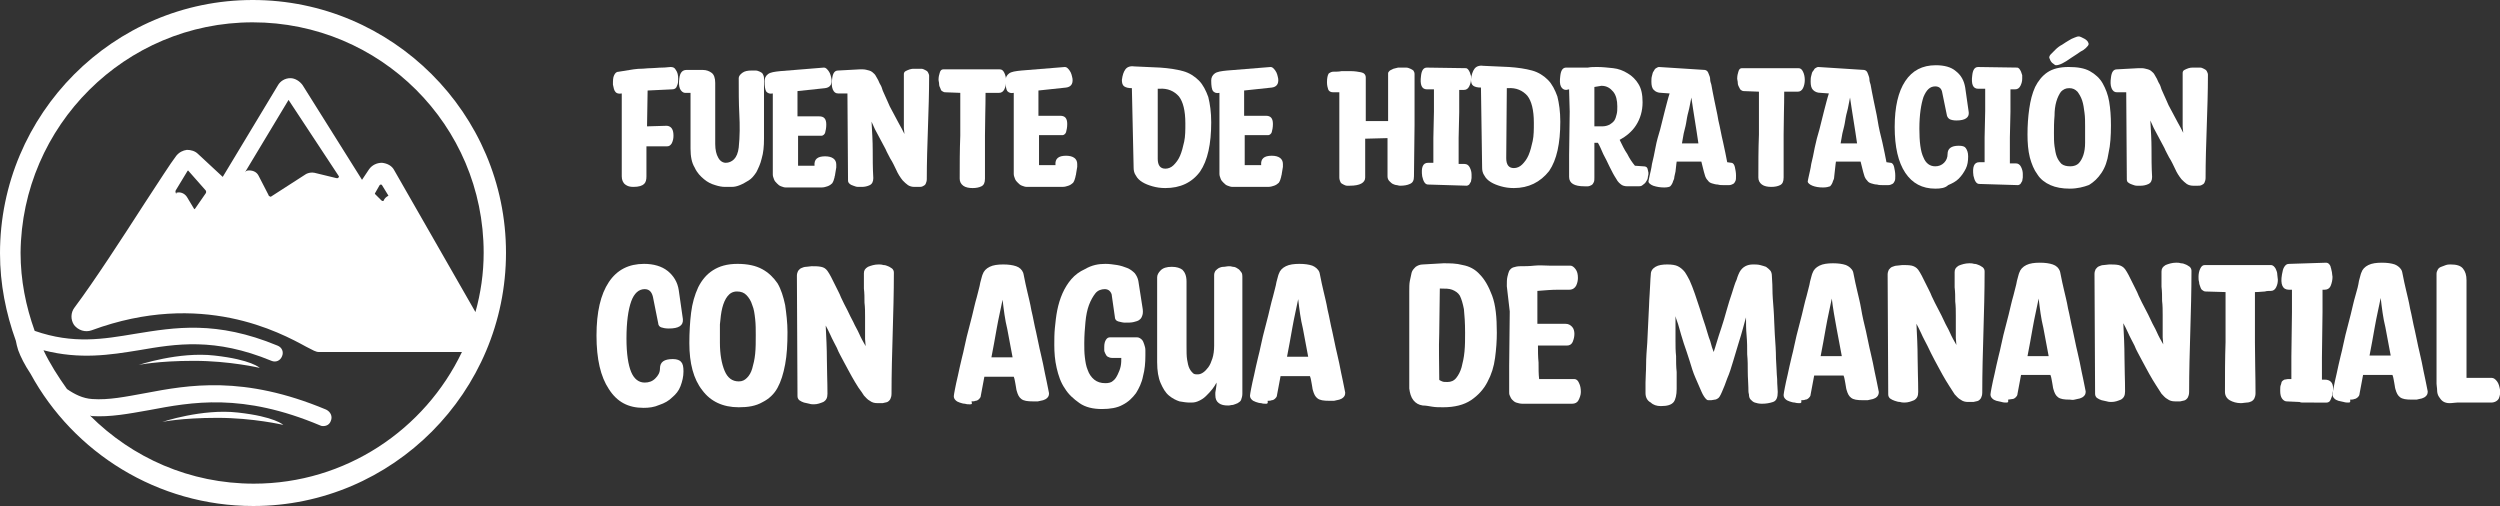
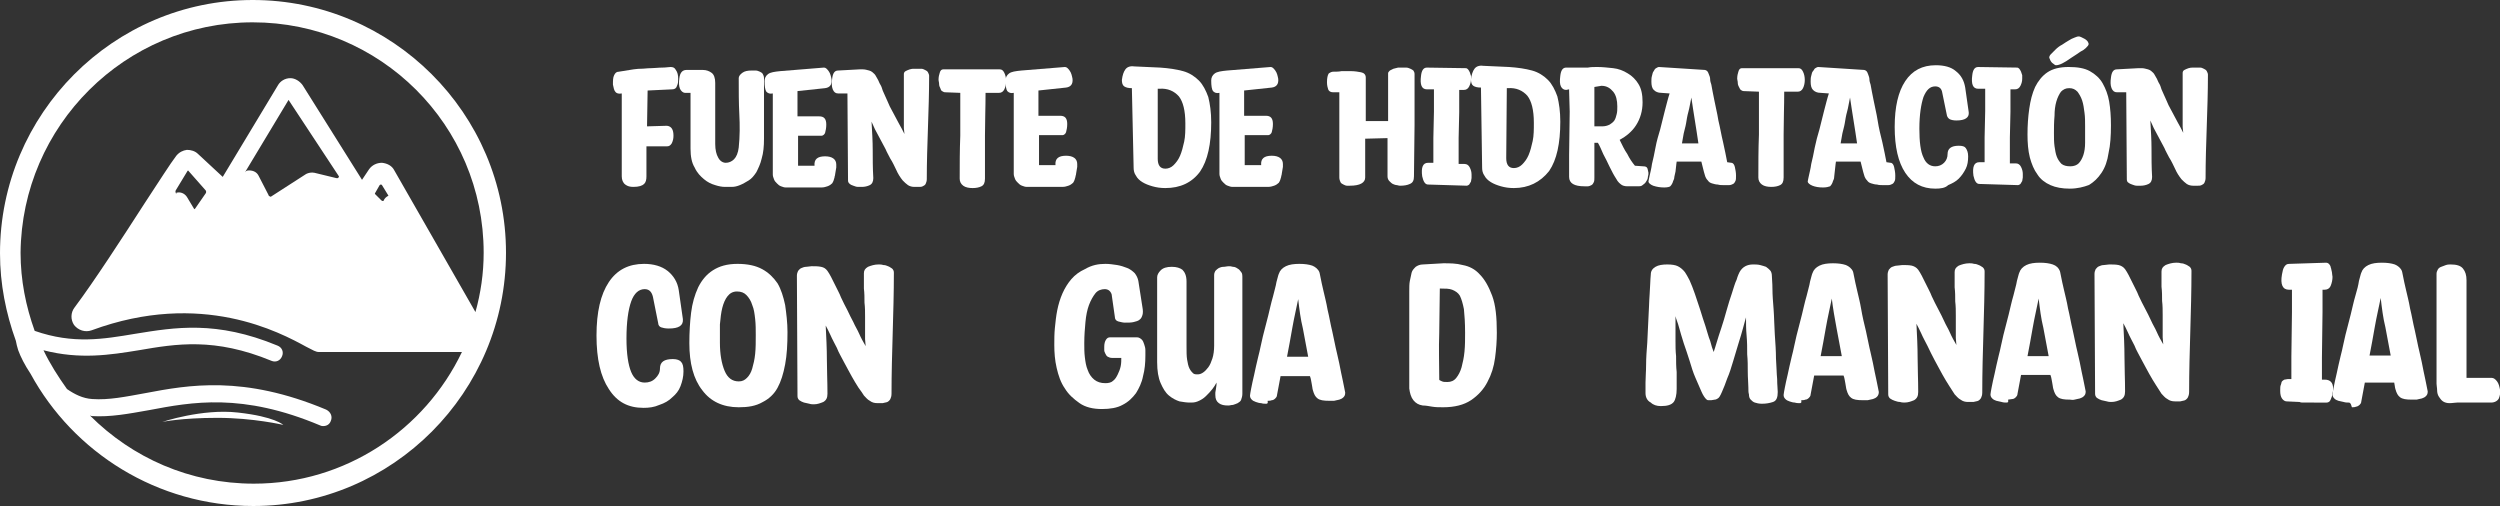
<svg xmlns="http://www.w3.org/2000/svg" version="1.1" id="Capa_1" x="0px" y="0px" viewBox="0 0 425.4 86.1" style="enable-background:new 0 0 425.4 86.1;" xml:space="preserve">
  <rect x="0" y="0" width="425.4" height="86.1" fill="#333333" stroke="none" />
  <style type="text/css">
	.st0{fill:#FFFFFF;}
</style>
  <g>
    <g>
      <g>
        <path class="st0" d="M43,0C19.3,0,0,19.4,0,43.1C0,48.3,1,53.3,2.7,58c0.1,0.5,0.2,1,0.4,1.6c0.4,1.1,1.1,2.5,2.1,4     C12.5,77,26.8,86.1,43.1,86.1c23.7,0,43-19.4,43-43.1C86.1,19.3,66.7,0,43,0z M29.9,32.8c0-0.1-0.1-0.2,0-0.4l2-3.3     C32,29,32,29,32,29c0,0,0,0,0,0l3,3.4c0.1,0.1,0.1,0.4,0,0.5l-1.8,2.6c0,0-0.1,0.1-0.1,0.1c0,0,0,0-0.1-0.1l-1.2-2     c-0.4-0.6-1.1-0.9-1.8-0.7L30,33C30,33,29.9,32.9,29.9,32.8z M41.7,29.3L49.1,17c0,0,0,0,0,0l8.5,12.9c0.1,0.1,0.1,0.2,0,0.3     c0,0-0.1,0.2-0.4,0.1l-3.7-0.9c-0.5-0.1-1,0-1.4,0.2l-5.9,3.8c-0.1,0.1-0.2,0.1-0.3,0c-0.1,0-0.2-0.1-0.2-0.2l-1.7-3.3     c-0.3-0.6-0.9-0.9-1.6-0.9c-0.2,0-0.3,0-0.5,0.1L41.7,29.3C41.7,29.3,41.7,29.3,41.7,29.3z M63.8,32.9l0.8-1.4     c0.1-0.1,0.2-0.1,0.2-0.1c0.1,0,0.1,0,0.2,0.1l1.1,1.8c-0.4,0.2-0.7,0.5-0.8,0.8c0,0.1-0.1,0.1-0.2,0.1c0,0-0.1,0-0.2-0.1     c0,0,0,0,0,0l-1.1-1.1C63.8,33.1,63.8,33,63.8,32.9z M67.1,29c-0.4-0.8-1.2-1.2-2.1-1.3c-0.9,0-1.7,0.4-2.2,1.1l-1.2,1.8     L51.5,14.5c-0.5-0.7-1.3-1.2-2.1-1.2c-0.9,0-1.7,0.5-2.1,1.2l-9.4,15.6l-4.2-3.9c-0.5-0.5-1.2-0.7-1.9-0.7     c-0.7,0.1-1.3,0.4-1.8,1c-1,1.3-2.9,4.3-5.4,8.1c-3.8,5.9-8.6,13.3-11.9,17.7c-0.7,0.9-0.7,2.1-0.1,3c0.7,0.9,1.9,1.3,3,0.9     c18.7-6.9,32.1,0.4,36.5,2.8c1.2,0.6,1.6,0.9,2.2,0.9l24.3,0c-6.3,13.2-19.8,22.4-35.4,22.4c-10.9,0-20.7-4.4-27.9-11.6     c0.1,0,0.2,0.1,0.3,0.1c3.2,0.2,6.3-0.4,9.7-1c7.4-1.4,15.9-3,29.2,2.6c0.2,0.1,0.4,0.1,0.5,0.1c0.6,0,1.1-0.3,1.3-0.9     c0.3-0.7,0-1.5-0.8-1.9c-14.1-5.9-23.4-4.2-30.8-2.8c-3.3,0.6-6.2,1.2-9,1c-1.6-0.1-3-0.8-4.3-1.7c-1.5-2.1-2.9-4.3-4-6.6     c6.2,1.6,11.3,0.8,16.2,0c6.4-1.1,12.9-2.2,22.6,1.8c0.7,0.3,1.5,0,1.8-0.8c0.3-0.7,0-1.5-0.8-1.8c-10.4-4.3-17.4-3.1-24.2-2     c-5.4,0.9-10.5,1.8-17.1-0.5c-1.5-4.2-2.4-8.6-2.4-13.3C3.7,21.4,21.3,3.8,43,3.8S82.3,21.3,82.3,43c0,3.5-0.5,6.9-1.4,10.1     L67.1,29z" />
-         <path class="st0" d="M23.6,62.1c0,0,3.2-0.7,9.4-0.7c6.1,0,11.2,1.2,11.2,1.2s-1.4-1.4-7.7-2.1C30.4,59.8,23.6,62.1,23.6,62.1z" />
        <path class="st0" d="M27.6,71.8c0,0,3.2-0.7,9.4-0.7c6.1,0,11.2,1.2,11.2,1.2s-1.4-1.4-7.7-2.1C34.4,69.5,27.6,71.8,27.6,71.8z" />
      </g>
    </g>
    <g>
      <g>
        <path class="st0" d="M109.5,69.4c-2.6,0-4.5-1-5.9-3.2c-1.4-2.1-2.1-5.1-2.1-9.1c0-4,0.7-7,2.1-9.1c1.4-2.1,3.4-3.1,6-3.1     c1.6,0,3,0.4,4,1.2c1,0.8,1.7,1.9,1.9,3.3l0.7,4.9c0.1,1.1-0.7,1.6-2.4,1.6c-0.6,0-1-0.1-1.3-0.2c-0.3-0.1-0.5-0.4-0.5-0.7     l-0.9-4.5c-0.2-0.8-0.6-1.3-1.4-1.3c-1,0-1.8,0.7-2.3,2.1c-0.5,1.4-0.8,3.5-0.8,6.3c0,2.6,0.3,4.5,0.8,5.7     c0.5,1.2,1.3,1.8,2.3,1.8c0.7,0,1.3-0.2,1.8-0.7c0.5-0.5,0.8-1,0.8-1.7c0-1.1,0.7-1.6,2.2-1.6c0.7,0,1.2,0.2,1.4,0.5     c0.3,0.3,0.4,0.8,0.4,1.6c0,0.9-0.2,1.7-0.5,2.5s-0.8,1.4-1.4,1.9c-0.6,0.6-1.3,1-2.2,1.3C111.3,69.3,110.4,69.4,109.5,69.4z" />
        <path class="st0" d="M125.7,69.3c-2.7,0-4.8-1-6.2-2.9c-1.5-1.9-2.2-4.6-2.2-8c0-1.8,0.1-3.6,0.3-5.2c0.2-1.6,0.6-3,1.2-4.3     c0.6-1.2,1.4-2.2,2.5-2.9c1.1-0.7,2.4-1.1,4.2-1.1c1.7,0,3.1,0.3,4.2,0.9c1.1,0.6,1.9,1.4,2.6,2.4c0.6,1,1,2.3,1.3,3.7     c0.2,1.4,0.4,3,0.4,4.6c0,2.1-0.1,3.9-0.4,5.5c-0.3,1.6-0.7,2.9-1.3,4s-1.5,1.9-2.5,2.4C128.6,69.1,127.3,69.3,125.7,69.3z      M122.5,58.3c0,2,0.3,3.6,0.8,4.8c0.5,1.2,1.3,1.8,2.4,1.8c0.6,0,1-0.2,1.4-0.6c0.4-0.4,0.7-0.9,0.9-1.6c0.2-0.7,0.4-1.5,0.5-2.5     c0.1-1,0.1-2,0.1-3.2c0-0.9,0-1.8-0.1-2.7c-0.1-0.9-0.2-1.7-0.5-2.4c-0.2-0.7-0.6-1.3-1-1.7c-0.4-0.4-0.9-0.6-1.6-0.6     c-0.7,0-1.2,0.3-1.6,0.8s-0.7,1.2-0.9,2s-0.3,1.7-0.4,2.8C122.5,56.2,122.5,57.3,122.5,58.3z" />
        <path class="st0" d="M135.6,46.9c0-0.3,0.1-0.6,0.2-0.8c0.2-0.2,0.3-0.4,0.6-0.5c0.2-0.1,0.5-0.2,0.8-0.2c0.3,0,0.6-0.1,0.9-0.1     c0.6,0,1.1,0,1.6,0.1s0.8,0.3,1.1,0.7c0.2,0.3,0.4,0.6,0.6,1c0.2,0.4,0.4,0.8,0.6,1.2c0.2,0.4,0.4,0.8,0.6,1.2     c0.2,0.4,0.4,0.8,0.5,1.1c0.4,0.8,0.7,1.5,1.1,2.2c0.3,0.7,0.7,1.4,1,2c0.3,0.7,0.7,1.3,1,2c0.3,0.7,0.7,1.4,1.1,2.1     c0-0.4-0.1-0.8-0.1-1.2c0-0.4,0-0.8,0-1.2c0-0.9,0-1.8,0-2.6c0-0.8,0-1.6-0.1-2.4c0-0.8,0-1.6-0.1-2.4c0-0.8,0-1.7,0-2.6     c0-0.5,0.2-0.8,0.7-1.1c0.5-0.2,1.1-0.4,1.8-0.4c0.2,0,0.5,0,0.8,0.1c0.3,0,0.6,0.1,0.8,0.2c0.3,0.1,0.5,0.3,0.7,0.4     c0.2,0.2,0.3,0.4,0.3,0.7c0,3.4-0.1,6.9-0.2,10.3c-0.1,3.4-0.2,6.8-0.2,10.3c0,0.4-0.1,0.7-0.2,0.9c-0.1,0.2-0.3,0.4-0.5,0.5     c-0.2,0.1-0.5,0.1-0.8,0.2c-0.3,0-0.6,0-0.9,0c-0.5,0-0.9-0.1-1.3-0.4c-0.4-0.2-0.7-0.6-1-0.9c-0.2-0.3-0.5-0.8-0.9-1.3     c-0.4-0.6-0.8-1.3-1.2-2c-0.4-0.7-0.8-1.5-1.3-2.4c-0.4-0.8-0.9-1.6-1.2-2.4c-0.4-0.8-0.8-1.5-1.1-2.2c-0.3-0.7-0.6-1.2-0.8-1.6     c0.1,2,0.2,3.9,0.2,5.8c0,1.8,0.1,3.7,0.1,5.8c0,0.7-0.2,1.1-0.7,1.4c-0.5,0.2-1,0.4-1.6,0.4c-0.2,0-0.5,0-0.8-0.1     s-0.6-0.1-0.9-0.2c-0.3-0.1-0.5-0.2-0.8-0.4c-0.2-0.2-0.3-0.4-0.3-0.7L135.6,46.9z" />
-         <path class="st0" d="M165,68.8c-0.2,0-0.5,0-0.8-0.1c-0.3,0-0.6-0.1-0.9-0.2c-0.3-0.1-0.5-0.2-0.7-0.4c-0.2-0.2-0.3-0.4-0.3-0.7     c0-0.2,0.1-0.6,0.2-1.2c0.1-0.6,0.3-1.4,0.5-2.3s0.4-1.9,0.7-3.1c0.3-1.1,0.5-2.3,0.8-3.5c0.3-1.2,0.6-2.3,0.9-3.5     s0.5-2.2,0.8-3.2c0.2-0.9,0.5-1.8,0.6-2.5c0.2-0.7,0.3-1.2,0.4-1.4c0.2-0.6,0.6-1,1.2-1.3c0.6-0.3,1.4-0.4,2.3-0.4     c0.9,0,1.6,0.1,2.2,0.3s1,0.6,1.2,1.1c0,0,0.1,0.3,0.2,0.9c0.1,0.6,0.3,1.4,0.5,2.3c0.2,0.9,0.5,2,0.7,3.2     c0.3,1.2,0.5,2.5,0.8,3.7c0.3,1.3,0.5,2.5,0.8,3.7c0.3,1.2,0.5,2.3,0.7,3.3c0.2,1,0.4,1.8,0.5,2.4c0.1,0.6,0.2,0.9,0.2,1     c0,0.4-0.1,0.6-0.3,0.8c-0.2,0.2-0.4,0.3-0.7,0.4c-0.3,0.1-0.6,0.1-0.9,0.2c-0.3,0-0.6,0-0.8,0c-1,0-1.6-0.1-2-0.4     s-0.6-0.7-0.8-1.4c-0.1-0.3-0.1-0.7-0.2-1.1c-0.1-0.4-0.1-0.8-0.3-1.3l-0.8,0l-1.6,0h-0.8c-0.3,0-0.6,0-0.9,0c-0.3,0-0.6,0-0.9,0     c-0.1,0.5-0.2,1.1-0.3,1.6c-0.1,0.5-0.2,1-0.3,1.6c0,0.3-0.2,0.5-0.3,0.6c-0.2,0.2-0.4,0.3-0.6,0.3c-0.2,0.1-0.5,0.1-0.7,0.1     C165.5,68.8,165.3,68.8,165,68.8z M172.3,60.8c-0.3-1.6-0.6-3.2-0.9-4.8c-0.4-1.6-0.6-3.3-0.8-5c-0.3,1.5-0.7,3.2-1,4.9     c-0.3,1.7-0.6,3.4-0.9,4.9L172.3,60.8z" />
        <path class="st0" d="M188.1,44.9c0.7,0,1.3,0.1,2,0.2c0.6,0.1,1.2,0.3,1.7,0.5c0.5,0.2,0.9,0.5,1.3,0.9c0.3,0.4,0.5,0.8,0.6,1.3     l0.7,4.5c0.1,0.5,0.1,1,0,1.3c-0.1,0.3-0.2,0.6-0.5,0.8c-0.2,0.2-0.6,0.3-1,0.4c-0.4,0.1-0.9,0.1-1.5,0.1c-0.3,0-0.7-0.1-1.1-0.2     c-0.4-0.1-0.6-0.4-0.6-0.8l-0.5-3.5c0-0.4-0.2-0.7-0.4-0.9c-0.2-0.2-0.5-0.3-0.8-0.3c-0.6,0-1.2,0.2-1.6,0.7     c-0.4,0.5-0.8,1.2-1.1,2c-0.3,0.8-0.5,1.8-0.6,2.9c-0.1,1.1-0.2,2.3-0.2,3.6c0,0.8,0,1.6,0.1,2.4s0.2,1.5,0.5,2.2     c0.2,0.6,0.6,1.2,1.1,1.6c0.5,0.4,1.1,0.6,1.9,0.6c0.5,0,1-0.1,1.3-0.4c0.4-0.3,0.6-0.7,0.8-1.1c0.2-0.4,0.4-0.9,0.5-1.4     c0.1-0.5,0.1-1,0.1-1.4l-1.6,0c-0.3,0-0.5-0.1-0.7-0.2c-0.2-0.1-0.3-0.3-0.4-0.5c-0.1-0.2-0.2-0.4-0.2-0.6s0-0.4,0-0.6     c0-0.5,0.1-0.9,0.3-1.2c0.2-0.3,0.4-0.4,0.7-0.4l0.9,0l1.6,0l1.5,0c0.1,0,0.2,0,0.3,0c0.1,0,0.2,0,0.3,0c0.3,0,0.6,0.2,0.8,0.4     c0.2,0.2,0.3,0.5,0.4,0.8s0.2,0.6,0.2,1c0,0.3,0,0.6,0,0.9c0,1.2-0.1,2.4-0.4,3.5c-0.2,1.1-0.7,2.1-1.2,2.9     c-0.6,0.8-1.3,1.5-2.3,2c-0.9,0.5-2.1,0.7-3.5,0.7c-1.5,0-2.8-0.3-3.8-1c-1-0.7-1.9-1.5-2.5-2.5c-0.7-1-1.1-2.2-1.4-3.5     c-0.3-1.3-0.4-2.6-0.4-3.9c0-0.9,0-1.9,0.1-2.9c0.1-1,0.2-2,0.4-3c0.2-1,0.5-2,0.9-2.9c0.4-0.9,0.9-1.7,1.5-2.4     c0.6-0.7,1.4-1.3,2.3-1.7C185.8,45.1,186.9,44.9,188.1,44.9z" />
        <path class="st0" d="M202.4,68.5c-0.5,0-1.1-0.1-1.7-0.2c-0.6-0.2-1.2-0.5-1.8-1c-0.6-0.5-1-1.2-1.4-2.1s-0.6-2.1-0.6-3.6     c0-0.9,0-1.9,0-3s0-2.3,0-3.6c0-1.3,0-2.6,0-3.9c0-1.3,0-2.6,0-3.9c0-0.4,0.2-0.8,0.6-1.2c0.4-0.4,1-0.6,1.9-0.6     c0.8,0,1.4,0.2,1.8,0.5c0.4,0.4,0.7,1,0.7,2l0,10.9c0,1,0,1.8,0.1,2.4c0.1,0.6,0.2,1.1,0.4,1.5c0.2,0.4,0.4,0.6,0.6,0.8     s0.5,0.2,0.8,0.2c0.3,0,0.6-0.1,0.9-0.3c0.3-0.2,0.6-0.5,0.9-0.9c0.3-0.4,0.5-0.9,0.7-1.5s0.3-1.4,0.3-2.2c0-0.6,0-1.4,0-2.3     s0-1.9,0-2.9c0-1.1,0-2.2,0-3.3c0-1.2,0-2.3,0-3.5c0-0.3,0.1-0.5,0.2-0.7c0.2-0.2,0.4-0.4,0.6-0.5s0.5-0.2,0.8-0.2     s0.6-0.1,0.8-0.1c0.3,0,0.5,0,0.8,0.1c0.3,0,0.5,0.1,0.8,0.3c0.2,0.1,0.4,0.3,0.6,0.6c0.2,0.2,0.2,0.6,0.2,1c0,3.2,0,6.4,0,9.7     s0,6.6,0,10c0,0.4-0.1,0.7-0.2,1s-0.3,0.4-0.6,0.6c-0.2,0.1-0.5,0.2-0.8,0.3c-0.3,0-0.5,0.1-0.8,0.1c-0.7,0-1.2-0.1-1.6-0.4     c-0.4-0.3-0.6-0.7-0.6-1.4c0,0,0-0.2,0-0.4s0.1-0.4,0.1-0.6c0-0.2,0.1-0.5,0.1-0.7s0-0.4,0-0.4c-0.2,0.4-0.4,0.7-0.7,1.1     c-0.3,0.4-0.7,0.8-1.1,1.2c-0.4,0.4-0.9,0.7-1.4,0.9S203,68.5,202.4,68.5z" />
        <path class="st0" d="M215.4,68.7c-0.2,0-0.5,0-0.8-0.1c-0.3,0-0.6-0.1-0.9-0.2c-0.3-0.1-0.5-0.2-0.7-0.4     c-0.2-0.2-0.3-0.4-0.3-0.7c0-0.2,0.1-0.6,0.2-1.2c0.1-0.6,0.3-1.4,0.5-2.3s0.4-1.9,0.7-3.1c0.3-1.1,0.5-2.3,0.8-3.5     c0.3-1.2,0.6-2.3,0.9-3.5c0.3-1.2,0.5-2.2,0.8-3.2c0.2-0.9,0.5-1.8,0.6-2.5c0.2-0.7,0.3-1.2,0.4-1.4c0.2-0.6,0.6-1,1.2-1.3     c0.6-0.3,1.4-0.4,2.3-0.4c0.9,0,1.6,0.1,2.2,0.3c0.5,0.2,1,0.6,1.2,1.1c0,0,0.1,0.3,0.2,0.9c0.1,0.6,0.3,1.4,0.5,2.3     c0.2,0.9,0.5,2,0.7,3.2c0.3,1.2,0.5,2.5,0.8,3.7c0.3,1.3,0.5,2.5,0.8,3.7c0.3,1.2,0.5,2.3,0.7,3.3c0.2,1,0.4,1.8,0.5,2.4     c0.1,0.6,0.2,0.9,0.2,1c0,0.4-0.1,0.6-0.3,0.8c-0.2,0.2-0.4,0.3-0.7,0.4c-0.3,0.1-0.6,0.1-0.9,0.2c-0.3,0-0.6,0-0.8,0     c-1,0-1.6-0.1-2-0.4s-0.6-0.7-0.8-1.4c-0.1-0.3-0.1-0.7-0.2-1.1c-0.1-0.4-0.1-0.8-0.3-1.3h-0.8l-1.6,0l-0.8,0c-0.3,0-0.6,0-0.9,0     c-0.3,0-0.6,0-0.9,0c-0.1,0.5-0.2,1.1-0.3,1.6c-0.1,0.5-0.2,1-0.3,1.6c0,0.3-0.2,0.5-0.3,0.6c-0.2,0.2-0.4,0.3-0.6,0.3     c-0.2,0.1-0.5,0.1-0.7,0.1C215.8,68.7,215.6,68.7,215.4,68.7z M222.6,60.7c-0.3-1.6-0.6-3.2-0.9-4.8c-0.4-1.6-0.6-3.3-0.8-5     c-0.3,1.5-0.7,3.2-1,4.9s-0.6,3.4-0.9,4.9L222.6,60.7z" />
        <path class="st0" d="M239.8,49.6c0-0.7,0-1.3,0.1-1.8c0.1-0.5,0.2-1,0.3-1.4s0.4-0.7,0.7-1c0.3-0.2,0.7-0.4,1.2-0.4l3.5-0.2     c1.1,0,2.2,0,3.3,0.3c1.1,0.2,2.1,0.7,2.9,1.6c0.8,0.8,1.5,2,2.1,3.6s0.8,3.7,0.8,6.3c0,1.4-0.1,2.8-0.3,4.3s-0.6,2.8-1.3,4.1     c-0.6,1.2-1.6,2.3-2.8,3.1c-1.2,0.8-2.8,1.2-4.7,1.2c-0.7,0-1.3,0-1.9-0.1c-0.6-0.1-1.1-0.2-1.6-0.2c-0.7-0.1-1.2-0.4-1.6-0.9     s-0.6-1.2-0.7-2c0-0.3,0-0.7,0-1.3c0-0.6,0-1.3,0-2c0-0.7,0-1.4,0-2.1c0-0.7,0-1.2,0-1.5c0-0.5,0-1.2,0-1.9c0-0.7,0-1.5,0-2.4     s0-1.7,0-2.6C239.8,51.2,239.8,50.4,239.8,49.6z M244.9,64.3c0,0,0,0.1,0,0.2s0,0.2,0.1,0.2c0.1,0.1,0.2,0.1,0.4,0.2     c0.2,0.1,0.5,0.1,0.9,0.1c0.6,0,1.1-0.2,1.5-0.7c0.4-0.5,0.7-1.1,0.9-1.8c0.2-0.8,0.4-1.6,0.5-2.7c0.1-1,0.1-2.1,0.1-3.2     c0-1.7-0.1-3-0.2-4c-0.2-1-0.4-1.7-0.7-2.3c-0.3-0.5-0.8-0.8-1.3-1c-0.5-0.2-1.2-0.2-1.9-0.2l-0.2,0c0,2.5-0.1,5-0.1,7.6     C244.8,59.3,244.9,61.8,244.9,64.3z" />
-         <path class="st0" d="M256.4,48.7c0-0.6,0-1.2,0.1-1.6c0.1-0.4,0.2-0.8,0.3-1c0.2-0.3,0.4-0.5,0.7-0.6c0.3-0.1,0.7-0.2,1.2-0.2     c0.7,0,1.5,0,2.4-0.1s1.7,0,2.5,0c0.8,0,1.5,0,2.2,0c0.6,0,1.1,0,1.4,0c0.3,0,0.6,0.2,0.9,0.6s0.4,0.9,0.4,1.5     c0,0.4-0.1,0.9-0.3,1.3c-0.2,0.4-0.6,0.7-1.2,0.7c-0.4,0-1.1,0-2,0c-1,0-2.1,0.1-3.4,0.2c0,0.8,0,1.7,0,2.7c0,1.1,0,2,0,2.9     c0.6,0,1.1,0,1.5,0c0.4,0,0.8,0,1.2,0c0.4,0,0.7,0,1,0c0.3,0,0.7,0,1.1,0c0.5,0,0.8,0.2,1.1,0.5s0.4,0.8,0.4,1.2     c0,0.5-0.1,0.9-0.3,1.4c-0.2,0.4-0.5,0.6-1,0.6c-0.4,0-0.7,0-1.1,0c-0.4,0-0.7,0-1.1,0c-0.4,0-0.8,0-1.2,0c-0.4,0-0.9,0-1.5,0     c0,0.9,0,1.9,0.1,2.9c0,1,0,2,0.1,2.8l6,0c0.3,0,0.6,0.2,0.8,0.7c0.2,0.4,0.3,0.9,0.3,1.5c0,0.5-0.2,1-0.4,1.4     c-0.2,0.4-0.6,0.6-1.1,0.6c-1.1,0-2,0-2.8,0c-0.8,0-1.6,0-2.2,0c-0.7,0-1.3,0-1.8,0c-0.6,0-1.1,0-1.6,0c-0.4,0-0.8-0.1-1.1-0.2     c-0.3-0.1-0.5-0.3-0.7-0.5s-0.3-0.5-0.4-0.7s-0.1-0.4-0.1-0.6l0-4.4l0.1-9.3L256.4,48.7z" />
        <path class="st0" d="M280,66.9c0-0.3,0-0.9,0-1.8c0-0.9,0.1-1.9,0.1-3c0-1.2,0.1-2.5,0.2-3.8c0.1-1.4,0.1-2.8,0.2-4.2     c0.1-1.4,0.1-2.7,0.2-4s0.1-2.4,0.2-3.4c0-0.6,0.3-1,0.8-1.3s1.2-0.4,2-0.4s1.4,0.1,1.8,0.3c0.4,0.2,0.8,0.5,1.2,1     c0.2,0.3,0.5,0.8,0.8,1.4c0.3,0.7,0.6,1.4,0.9,2.3c0.3,0.9,0.6,1.8,0.9,2.7c0.3,1,0.6,1.9,0.9,2.8c0.3,0.9,0.5,1.8,0.8,2.5     c0.2,0.8,0.4,1.4,0.6,1.9c0.1-0.3,0.3-0.9,0.5-1.6c0.2-0.7,0.5-1.6,0.8-2.5c0.3-0.9,0.6-1.9,0.9-3s0.6-2,0.9-2.9s0.5-1.7,0.8-2.3     c0.2-0.7,0.4-1.1,0.5-1.3c0.5-0.9,1.3-1.3,2.3-1.3c0.4,0,0.8,0,1.2,0.1c0.4,0.1,0.7,0.2,1,0.3c0.3,0.2,0.5,0.4,0.7,0.6     s0.3,0.6,0.3,0.9c0,0.5,0.1,1.2,0.1,2.3c0,1,0.1,2.2,0.2,3.5c0.1,1.3,0.1,2.7,0.2,4.2c0.1,1.5,0.2,2.8,0.2,4.1     c0.1,1.3,0.1,2.5,0.2,3.5c0,1,0.1,1.7,0.1,2.2c0,0.9-0.2,1.5-0.8,1.7s-1.2,0.3-1.9,0.3c-0.5,0-0.9-0.1-1.2-0.2     c-0.3-0.1-0.5-0.3-0.7-0.5s-0.3-0.5-0.3-0.9c-0.1-0.3-0.1-0.7-0.1-1.2c0-0.7-0.1-1.6-0.1-2.6c0-1,0-2-0.1-3c0-1.1,0-2.1-0.1-3.2     s-0.1-2.1-0.1-3.1c-0.1,0.4-0.3,1-0.5,1.8c-0.2,0.8-0.5,1.7-0.8,2.7c-0.3,1-0.6,2-0.9,3c-0.3,1-0.6,2-1,2.9     c-0.3,0.9-0.6,1.6-0.9,2.3s-0.5,1-0.7,1.1c-0.2,0.1-0.3,0.2-0.5,0.2c-0.2,0-0.4,0.1-0.6,0.1c-0.2,0-0.3,0-0.5,0     c-0.2,0-0.3-0.1-0.4-0.2c-0.2-0.2-0.5-0.6-0.8-1.3s-0.6-1.4-1-2.3s-0.7-1.9-1-2.9c-0.3-1-0.7-2.1-1-3c-0.3-1-0.6-1.9-0.8-2.7     s-0.5-1.4-0.6-1.9l0,1.2c0,1,0,2,0,2.9c0,0.9,0,1.8,0.1,2.7c0,0.9,0,1.8,0.1,2.7c0,0.9,0,1.9,0,2.9s-0.2,1.8-0.5,2.2     c-0.4,0.5-1.1,0.7-2.2,0.7c-0.7,0-1.3-0.2-1.7-0.6C280.3,68.2,280,67.6,280,66.9z" />
        <path class="st0" d="M306.2,68.6c-0.2,0-0.5,0-0.8-0.1c-0.3,0-0.6-0.1-0.9-0.2c-0.3-0.1-0.5-0.2-0.7-0.4     c-0.2-0.2-0.3-0.4-0.3-0.7c0-0.2,0.1-0.6,0.2-1.2c0.1-0.6,0.3-1.4,0.5-2.3c0.2-0.9,0.4-1.9,0.7-3.1c0.3-1.1,0.5-2.3,0.8-3.5     c0.3-1.2,0.6-2.3,0.9-3.5s0.5-2.2,0.8-3.2c0.2-0.9,0.5-1.8,0.6-2.5c0.2-0.7,0.3-1.2,0.4-1.4c0.2-0.6,0.6-1,1.2-1.3     c0.6-0.3,1.4-0.4,2.3-0.4c0.9,0,1.6,0.1,2.2,0.3c0.5,0.2,1,0.6,1.2,1.1c0,0,0.1,0.3,0.2,0.9c0.1,0.6,0.3,1.4,0.5,2.3     c0.2,0.9,0.5,2,0.7,3.2s0.5,2.5,0.8,3.7c0.3,1.3,0.5,2.5,0.8,3.7s0.5,2.3,0.7,3.3c0.2,1,0.4,1.8,0.5,2.4c0.1,0.6,0.2,0.9,0.2,1     c0,0.3-0.1,0.6-0.3,0.8c-0.2,0.2-0.4,0.3-0.7,0.4c-0.3,0.1-0.6,0.1-0.9,0.2c-0.3,0-0.6,0-0.8,0c-1,0-1.6-0.1-2-0.4     s-0.6-0.7-0.8-1.4c-0.1-0.3-0.1-0.7-0.2-1.1c-0.1-0.4-0.1-0.8-0.3-1.3l-0.8,0l-1.6,0h-0.8c-0.3,0-0.6,0-0.9,0c-0.3,0-0.6,0-0.9,0     c-0.1,0.5-0.2,1.1-0.3,1.6c-0.1,0.5-0.2,1-0.3,1.6c0,0.3-0.2,0.5-0.3,0.6c-0.2,0.2-0.4,0.3-0.6,0.3c-0.2,0.1-0.5,0.1-0.7,0.1     C306.6,68.6,306.4,68.6,306.2,68.6z M313.4,60.6c-0.3-1.6-0.6-3.2-0.9-4.8s-0.6-3.3-0.8-5c-0.3,1.5-0.7,3.2-1,4.9     c-0.3,1.7-0.6,3.4-0.9,4.9L313.4,60.6z" />
        <path class="st0" d="M321.2,46.7c0-0.3,0.1-0.6,0.2-0.8c0.2-0.2,0.3-0.4,0.6-0.5s0.5-0.2,0.8-0.2c0.3,0,0.6-0.1,0.9-0.1     c0.6,0,1.1,0,1.6,0.1c0.4,0.1,0.8,0.3,1.1,0.7c0.2,0.3,0.4,0.6,0.6,1s0.4,0.8,0.6,1.2s0.4,0.8,0.6,1.2c0.2,0.4,0.4,0.8,0.5,1.1     c0.4,0.8,0.7,1.5,1.1,2.2s0.7,1.4,1,2c0.3,0.7,0.7,1.3,1,2c0.3,0.7,0.7,1.4,1.1,2.1c0-0.4-0.1-0.8-0.1-1.2c0-0.4,0-0.8,0-1.2     c0-0.9,0-1.8,0-2.6s0-1.6-0.1-2.4c0-0.8,0-1.6-0.1-2.4c0-0.8,0-1.7,0-2.6c0-0.5,0.2-0.8,0.7-1.1c0.5-0.2,1.1-0.4,1.8-0.4     c0.2,0,0.5,0,0.8,0.1c0.3,0,0.6,0.1,0.8,0.2c0.3,0.1,0.5,0.3,0.7,0.4c0.2,0.2,0.3,0.4,0.3,0.7c0,3.4-0.1,6.9-0.2,10.3     s-0.2,6.8-0.2,10.3c0,0.4-0.1,0.7-0.2,0.9s-0.3,0.4-0.5,0.5c-0.2,0.1-0.5,0.1-0.8,0.2c-0.3,0-0.6,0-0.9,0c-0.5,0-0.9-0.1-1.3-0.4     c-0.4-0.2-0.7-0.6-1-0.9c-0.2-0.3-0.5-0.8-0.9-1.4c-0.4-0.6-0.8-1.3-1.2-2s-0.8-1.5-1.3-2.4s-0.8-1.6-1.2-2.4     c-0.4-0.8-0.8-1.5-1.1-2.2c-0.3-0.7-0.6-1.2-0.8-1.6c0.1,2,0.2,3.9,0.2,5.8c0,1.8,0.1,3.7,0.1,5.8c0,0.7-0.2,1.1-0.7,1.4     c-0.5,0.2-1,0.4-1.6,0.4c-0.2,0-0.5,0-0.8-0.1c-0.3,0-0.6-0.1-0.9-0.2c-0.3-0.1-0.5-0.2-0.8-0.4c-0.2-0.2-0.3-0.4-0.3-0.7     L321.2,46.7z" />
        <path class="st0" d="M341.4,68.5c-0.2,0-0.5,0-0.8-0.1s-0.6-0.1-0.9-0.2c-0.3-0.1-0.5-0.2-0.7-0.4s-0.3-0.4-0.3-0.7     c0-0.2,0.1-0.6,0.2-1.2c0.1-0.6,0.3-1.4,0.5-2.3c0.2-0.9,0.4-1.9,0.7-3.1c0.3-1.1,0.5-2.3,0.8-3.5c0.3-1.2,0.6-2.3,0.9-3.5     s0.5-2.2,0.8-3.2c0.2-0.9,0.5-1.8,0.6-2.5c0.2-0.7,0.3-1.2,0.4-1.4c0.2-0.6,0.6-1,1.2-1.3c0.6-0.3,1.4-0.4,2.3-0.4     c0.9,0,1.6,0.1,2.2,0.3s1,0.6,1.2,1.1c0,0,0.1,0.3,0.2,0.9c0.1,0.6,0.3,1.4,0.5,2.3c0.2,0.9,0.5,2,0.7,3.2     c0.3,1.2,0.5,2.5,0.8,3.7c0.3,1.3,0.5,2.5,0.8,3.7c0.3,1.2,0.5,2.3,0.7,3.3c0.2,1,0.4,1.8,0.5,2.4c0.1,0.6,0.2,0.9,0.2,1     c0,0.4-0.1,0.6-0.3,0.8c-0.2,0.2-0.4,0.3-0.7,0.4s-0.6,0.1-0.9,0.2s-0.6,0-0.8,0c-1,0-1.6-0.1-2-0.4c-0.4-0.3-0.6-0.7-0.8-1.4     c-0.1-0.3-0.1-0.7-0.2-1.1c-0.1-0.4-0.1-0.8-0.3-1.3l-0.8,0l-1.6,0l-0.8,0c-0.3,0-0.6,0-0.9,0s-0.6,0-0.9,0     c-0.1,0.5-0.2,1.1-0.3,1.6c-0.1,0.5-0.2,1-0.3,1.6c0,0.3-0.2,0.5-0.3,0.6c-0.2,0.2-0.4,0.3-0.6,0.3s-0.5,0.1-0.7,0.1     C341.8,68.5,341.6,68.5,341.4,68.5z M348.6,60.6c-0.3-1.6-0.6-3.2-0.9-4.8c-0.4-1.6-0.6-3.3-0.8-5c-0.3,1.5-0.7,3.2-1,4.9     s-0.6,3.4-0.9,4.9L348.6,60.6z" />
        <path class="st0" d="M356.4,46.6c0-0.3,0.1-0.6,0.2-0.8c0.2-0.2,0.3-0.4,0.6-0.5c0.2-0.1,0.5-0.2,0.8-0.2c0.3,0,0.6-0.1,0.9-0.1     c0.6,0,1.1,0,1.6,0.1c0.4,0.1,0.8,0.3,1.1,0.7c0.2,0.3,0.4,0.6,0.6,1c0.2,0.4,0.4,0.8,0.6,1.2c0.2,0.4,0.4,0.8,0.6,1.2     c0.2,0.4,0.4,0.8,0.5,1.1c0.4,0.8,0.7,1.5,1.1,2.2s0.7,1.4,1,2c0.3,0.7,0.7,1.3,1,2s0.7,1.4,1.1,2.1c0-0.4-0.1-0.8-0.1-1.2     c0-0.4,0-0.8,0-1.2c0-0.9,0-1.8,0-2.6c0-0.8,0-1.6-0.1-2.4c0-0.8,0-1.6-0.1-2.4c0-0.8,0-1.7,0-2.6c0-0.5,0.2-0.8,0.7-1.1     c0.5-0.2,1.1-0.4,1.8-0.4c0.2,0,0.5,0,0.8,0.1c0.3,0,0.6,0.1,0.8,0.2c0.3,0.1,0.5,0.3,0.7,0.4c0.2,0.2,0.3,0.4,0.3,0.7     c0,3.4-0.1,6.9-0.2,10.3c-0.1,3.4-0.2,6.8-0.2,10.3c0,0.4-0.1,0.7-0.2,0.9c-0.1,0.2-0.3,0.4-0.5,0.5s-0.5,0.1-0.8,0.2     c-0.3,0-0.6,0-0.9,0c-0.5,0-0.9-0.1-1.3-0.4c-0.4-0.2-0.7-0.6-1-0.9c-0.2-0.3-0.5-0.8-0.9-1.4s-0.8-1.3-1.2-2s-0.8-1.5-1.3-2.4     c-0.4-0.8-0.9-1.6-1.2-2.4c-0.4-0.8-0.8-1.5-1.1-2.2c-0.3-0.7-0.6-1.2-0.8-1.6c0.1,2,0.2,3.9,0.2,5.8s0.1,3.7,0.1,5.8     c0,0.7-0.2,1.1-0.7,1.4c-0.5,0.2-1,0.4-1.6,0.4c-0.2,0-0.5,0-0.8-0.1s-0.6-0.1-0.9-0.2c-0.3-0.1-0.5-0.2-0.8-0.4     c-0.2-0.2-0.3-0.4-0.3-0.7L356.4,46.6z" />
-         <path class="st0" d="M375.3,49.6c-0.2,0-0.4-0.1-0.5-0.2c-0.2-0.1-0.3-0.3-0.4-0.6s-0.2-0.5-0.2-0.8c-0.1-0.3-0.1-0.6-0.1-0.9     c0-0.5,0.1-1,0.3-1.4c0.2-0.4,0.4-0.6,0.8-0.6c0.3,0,0.7,0,1.3,0c0.6,0,1.2,0,2,0c0.7,0,1.5,0,2.3,0c0.8,0,1.6,0,2.3,0     c0.7,0,1.4,0,2,0c0.6,0,1,0,1.3,0c0.2,0,0.4,0.1,0.5,0.2s0.3,0.3,0.4,0.6c0.1,0.2,0.2,0.5,0.2,0.8c0,0.3,0.1,0.6,0.1,0.9     c0,0.5-0.1,0.9-0.3,1.3c-0.2,0.4-0.5,0.6-0.9,0.6c-0.3,0-0.7,0-1,0.1c-0.4,0-0.9,0.1-1.7,0.1c0,2.9,0,5.7,0,8.6s0.1,5.7,0.1,8.6     c0,0.4-0.1,0.7-0.2,0.9c-0.1,0.2-0.3,0.4-0.5,0.5s-0.5,0.2-0.8,0.2c-0.3,0-0.6,0.1-1,0.1c-0.7,0-1.4-0.2-1.9-0.5     c-0.5-0.3-0.8-0.8-0.8-1.4c0-2.8,0-5.6,0.1-8.5c0-2.9,0-5.7,0-8.5L375.3,49.6z" />
        <path class="st0" d="M393,68.5l-0.6,0c-0.1,0-0.3,0-0.5,0c-0.2,0-0.4,0-0.6-0.1l-2.2-0.1c-0.3,0-0.6-0.2-0.8-0.5     c-0.2-0.3-0.3-0.7-0.3-1.3c0-0.4,0-0.8,0.1-1s0.1-0.5,0.2-0.6c0.1-0.1,0.2-0.2,0.4-0.3c0.2,0,0.4-0.1,0.6-0.1h0.6     c0-0.6,0-1.3,0-1.9s0-1.3,0-1.9l0.1-7.6c0-0.6,0-1.2,0-1.9c0-0.6,0-1.3,0-1.9h-0.5c-1.1,0-1.5-0.9-1.2-2.6c0.1-0.6,0.2-1,0.4-1.3     c0.2-0.3,0.4-0.5,0.8-0.5l6.3-0.2c0.2,0,0.4,0.1,0.5,0.2s0.3,0.4,0.3,0.6c0.1,0.2,0.1,0.5,0.2,0.8c0,0.3,0.1,0.6,0.1,0.8     c0,0.5-0.1,1-0.3,1.5c-0.2,0.5-0.6,0.7-1.1,0.7l-0.3,0c0,0.6,0,1.3,0,1.9c0,0.6,0,1.3,0,1.9l-0.1,7.7c0,0.6,0,1.3,0,1.9     c0,0.6,0,1.3,0,1.9l0.5,0c0.9,0,1.4,0.5,1.4,1.5c0,0.2,0,0.5-0.1,0.8c0,0.3-0.1,0.6-0.2,0.8c-0.1,0.3-0.2,0.5-0.3,0.6     s-0.3,0.2-0.5,0.2L393,68.5z" />
-         <path class="st0" d="M399.6,68.5c-0.2,0-0.5,0-0.8-0.1s-0.6-0.1-0.9-0.2c-0.3-0.1-0.5-0.2-0.7-0.4c-0.2-0.2-0.3-0.4-0.3-0.7     c0-0.2,0.1-0.6,0.2-1.2c0.1-0.6,0.3-1.4,0.5-2.3c0.2-0.9,0.4-1.9,0.7-3.1c0.3-1.1,0.5-2.3,0.8-3.5s0.6-2.3,0.9-3.5     s0.5-2.2,0.8-3.2s0.5-1.8,0.6-2.5c0.2-0.7,0.3-1.2,0.4-1.4c0.2-0.6,0.6-1,1.2-1.3c0.6-0.3,1.4-0.4,2.3-0.4c0.9,0,1.6,0.1,2.2,0.3     c0.5,0.2,1,0.6,1.2,1.1c0,0,0.1,0.3,0.2,0.9s0.3,1.4,0.5,2.3s0.5,2,0.7,3.2c0.3,1.2,0.5,2.5,0.8,3.7c0.3,1.3,0.5,2.5,0.8,3.7     c0.3,1.2,0.5,2.3,0.7,3.3c0.2,1,0.4,1.8,0.5,2.4c0.1,0.6,0.2,0.9,0.2,1c0,0.4-0.1,0.6-0.3,0.8c-0.2,0.2-0.4,0.3-0.7,0.4     c-0.3,0.1-0.6,0.1-0.9,0.2c-0.3,0-0.6,0-0.8,0c-1,0-1.6-0.1-2-0.4c-0.4-0.3-0.6-0.7-0.8-1.4c-0.1-0.3-0.1-0.7-0.2-1.1     c-0.1-0.4-0.1-0.8-0.3-1.3l-0.8,0l-1.6,0l-0.8,0c-0.3,0-0.6,0-0.9,0c-0.3,0-0.6,0-0.9,0c-0.1,0.5-0.2,1.1-0.3,1.6     c-0.1,0.5-0.2,1-0.3,1.6c0,0.3-0.2,0.5-0.3,0.6s-0.4,0.3-0.6,0.3c-0.2,0.1-0.5,0.1-0.7,0.1C400,68.5,399.8,68.5,399.6,68.5z      M406.8,60.5c-0.3-1.6-0.6-3.2-0.9-4.8c-0.4-1.6-0.6-3.3-0.8-5c-0.3,1.5-0.7,3.2-1,4.9c-0.3,1.7-0.6,3.4-0.9,4.9L406.8,60.5z" />
+         <path class="st0" d="M399.6,68.5c-0.2,0-0.5,0-0.8-0.1s-0.6-0.1-0.9-0.2c-0.3-0.1-0.5-0.2-0.7-0.4c-0.2-0.2-0.3-0.4-0.3-0.7     c0-0.2,0.1-0.6,0.2-1.2c0.1-0.6,0.3-1.4,0.5-2.3c0.2-0.9,0.4-1.9,0.7-3.1c0.3-1.1,0.5-2.3,0.8-3.5s0.6-2.3,0.9-3.5     s0.5-2.2,0.8-3.2s0.5-1.8,0.6-2.5c0.2-0.7,0.3-1.2,0.4-1.4c0.2-0.6,0.6-1,1.2-1.3c0.6-0.3,1.4-0.4,2.3-0.4c0.9,0,1.6,0.1,2.2,0.3     c0.5,0.2,1,0.6,1.2,1.1c0,0,0.1,0.3,0.2,0.9s0.3,1.4,0.5,2.3s0.5,2,0.7,3.2c0.3,1.2,0.5,2.5,0.8,3.7c0.3,1.3,0.5,2.5,0.8,3.7     c0.3,1.2,0.5,2.3,0.7,3.3c0.2,1,0.4,1.8,0.5,2.4c0.1,0.6,0.2,0.9,0.2,1c0,0.4-0.1,0.6-0.3,0.8c-0.2,0.2-0.4,0.3-0.7,0.4     c-0.3,0.1-0.6,0.1-0.9,0.2c-0.3,0-0.6,0-0.8,0c-1,0-1.6-0.1-2-0.4c-0.4-0.3-0.6-0.7-0.8-1.4c-0.1-0.3-0.1-0.7-0.2-1.1     l-0.8,0l-1.6,0l-0.8,0c-0.3,0-0.6,0-0.9,0c-0.3,0-0.6,0-0.9,0c-0.1,0.5-0.2,1.1-0.3,1.6     c-0.1,0.5-0.2,1-0.3,1.6c0,0.3-0.2,0.5-0.3,0.6s-0.4,0.3-0.6,0.3c-0.2,0.1-0.5,0.1-0.7,0.1C400,68.5,399.8,68.5,399.6,68.5z      M406.8,60.5c-0.3-1.6-0.6-3.2-0.9-4.8c-0.4-1.6-0.6-3.3-0.8-5c-0.3,1.5-0.7,3.2-1,4.9c-0.3,1.7-0.6,3.4-0.9,4.9L406.8,60.5z" />
        <path class="st0" d="M416.8,68.6c-0.4,0-0.8-0.1-1.1-0.3c-0.3-0.2-0.5-0.5-0.7-0.8c-0.2-0.3-0.3-0.7-0.3-1.1     c0-0.4-0.1-0.8-0.1-1.1l0-18.7c0-0.3,0.1-0.5,0.2-0.7s0.3-0.4,0.6-0.5s0.5-0.2,0.8-0.3c0.3-0.1,0.6-0.1,0.8-0.1     c1,0,1.7,0.2,2.1,0.7s0.6,1.1,0.6,2c0,2.3,0,4.9,0,7.8c0,2.9,0,5.8,0,8.8l4.3,0c0.3,0,0.6,0.2,0.9,0.6s0.4,0.9,0.5,1.4     c0.1,0.5,0,1-0.2,1.5c-0.2,0.4-0.7,0.7-1.3,0.7c-1.2,0-2.2,0-2.9,0c-0.7,0-1.3,0-1.7,0c-0.4,0-0.8,0-1.2,0     C417.8,68.5,417.3,68.6,416.8,68.6z" />
      </g>
    </g>
    <g>
      <g>
        <path class="st0" d="M107.8,11.8c0.2,0,0.6-0.1,1.2-0.1c0.6,0,1.1-0.1,1.8-0.1c0.6,0,1.2-0.1,1.9-0.1c0.6,0,1.1-0.1,1.4-0.1     c0.4,0,0.7,0.1,0.9,0.5c0.3,0.4,0.4,0.9,0.4,1.5c0,0.4,0,0.8-0.2,1.2c-0.1,0.4-0.4,0.6-0.8,0.6l-4.2,0.2l-0.1,6.1l3.4-0.1     c0.8,0.1,1.1,0.7,1.1,1.7c0,0.5-0.1,0.9-0.3,1.3c-0.2,0.3-0.4,0.5-0.8,0.5l-3.5,0l0,5.1c0,0.6-0.1,1-0.4,1.3     c-0.3,0.3-0.9,0.5-1.8,0.5c-0.6,0-1-0.1-1.4-0.4c-0.4-0.3-0.6-0.8-0.6-1.4l0-14.1c-0.5,0.1-0.9,0-1.1-0.3     c-0.2-0.2-0.3-0.7-0.4-1.2c0-0.7,0-1.2,0.2-1.6c0.2-0.4,0.4-0.6,0.8-0.6L107.8,11.8z" />
        <path class="st0" d="M123.3,31.8c-0.4,0-1-0.1-1.6-0.3c-0.7-0.2-1.3-0.5-1.9-1c-0.6-0.5-1.2-1.1-1.6-2c-0.5-0.8-0.7-1.9-0.7-3.2     l0-9.5l-0.9,0c-0.4,0-0.7-0.3-0.9-0.7c-0.2-0.5-0.2-1.1-0.1-1.8c0.1-0.9,0.5-1.4,1.2-1.4l2.8,0c0.6,0,1.1,0.2,1.5,0.5     c0.4,0.3,0.6,0.9,0.6,1.7l0,10.4c0,1,0.2,1.8,0.5,2.3c0.3,0.6,0.8,0.9,1.3,0.9c0.5,0,1-0.2,1.4-0.6c0.4-0.4,0.7-1.1,0.8-2     c0.2-1.9,0.2-3.8,0.1-5.7c-0.1-1.9-0.1-4-0.1-6.1c0-0.3,0.2-0.6,0.6-0.9c0.4-0.3,0.9-0.4,1.6-0.4c0.2,0,0.5,0,0.7,0     c0.2,0,0.5,0.1,0.7,0.2c0.2,0.1,0.4,0.2,0.5,0.4c0.1,0.2,0.2,0.4,0.2,0.7c0,1.7,0,3.4,0,5.1c0,1.7,0,3.4,0,5.2     c0,1.3-0.1,2.4-0.4,3.4c-0.2,0.9-0.6,1.7-0.9,2.3c-0.4,0.6-0.8,1.1-1.3,1.4c-0.5,0.3-1,0.6-1.5,0.8c-0.5,0.2-0.9,0.3-1.4,0.3     C123.9,31.8,123.6,31.8,123.3,31.8z" />
        <path class="st0" d="M133.7,31.9c-0.3,0-0.5-0.1-0.8-0.2c-0.3-0.1-0.5-0.3-0.7-0.5c-0.2-0.2-0.4-0.4-0.5-0.7s-0.2-0.5-0.2-0.8     l0-13.8c-0.5,0.1-0.8,0-1.1-0.3c-0.2-0.3-0.3-0.9-0.3-1.8c0-0.5,0.2-0.9,0.6-1.2c0.4-0.3,1.1-0.4,2.1-0.5l7.4-0.6     c0.3,0,0.5,0.2,0.8,0.6c0.3,0.4,0.4,0.9,0.5,1.4c0.1,0.9-0.3,1.4-1.1,1.5l-4.7,0.5l0,4.3l3.7,0c0.8,0,1.2,0.4,1.2,1.4     c0,0.6-0.1,1-0.2,1.4c-0.1,0.3-0.4,0.5-0.6,0.5l-4,0l0,5.1l2.8,0c-0.1-1.1,0.5-1.6,1.8-1.6c1.2,0,1.9,0.5,1.9,1.4     c0,0.1,0,0.3,0,0.5c0,0.2-0.1,0.4-0.1,0.6c0,0.2-0.1,0.4-0.1,0.6c0,0.2-0.1,0.3-0.1,0.5c-0.1,0.4-0.2,0.7-0.4,1     c-0.2,0.2-0.5,0.4-0.8,0.5c-0.3,0.1-0.6,0.2-1,0.2c-0.4,0-0.7,0-1,0c-0.5,0-1.1,0-1.6,0c-0.6,0-1.1,0-1.7,0L133.7,31.9z" />
        <path class="st0" d="M144.2,15.9l-1.6,0c-0.4,0-0.7-0.2-0.9-0.7c-0.2-0.5-0.2-1.1-0.1-1.8c0.1-0.9,0.4-1.4,1-1.4l3.7-0.2     c0.1,0,0.2,0,0.2,0c0.1,0,0.1,0,0.2,0h0.1h0c0.4,0,0.7,0.1,1.1,0.2c0.4,0.1,0.7,0.4,0.9,0.6c0.2,0.2,0.3,0.5,0.5,0.8     c0.2,0.3,0.3,0.7,0.5,1c0.2,0.3,0.3,0.7,0.4,1c0.1,0.3,0.3,0.6,0.4,0.9c0.3,0.7,0.6,1.3,0.8,1.8c0.3,0.5,0.5,1,0.8,1.5     c0.3,0.5,0.5,1,0.8,1.5c0.3,0.5,0.6,1.1,0.9,1.7c0-0.3-0.1-0.7-0.1-1c0-0.3,0-0.7,0-1c0-0.8,0-1.5,0-2.2c0-0.7,0-1.3,0-1.9     s0-1.3,0-1.9c0-0.7,0-1.4,0-2.2c0-0.2,0.1-0.4,0.3-0.5c0.2-0.1,0.4-0.2,0.7-0.3c0.3-0.1,0.5-0.1,0.8-0.1c0.3,0,0.5,0,0.6,0     c0.2,0,0.4,0,0.6,0c0.2,0,0.4,0.1,0.6,0.2c0.2,0.1,0.4,0.2,0.5,0.4c0.1,0.2,0.2,0.4,0.2,0.6c0,2.9-0.1,5.9-0.2,8.8     c-0.1,2.9-0.2,5.9-0.2,8.8c0,0.3-0.1,0.6-0.2,0.8c-0.1,0.2-0.3,0.3-0.5,0.4c-0.2,0.1-0.4,0.1-0.7,0.1c-0.3,0-0.5,0-0.7,0     c-0.4,0-0.8-0.1-1.1-0.3c-0.3-0.2-0.6-0.5-0.9-0.8c-0.4-0.5-0.8-1.1-1.1-1.8c-0.3-0.6-0.6-1.3-1-1.9c-0.3-0.6-0.6-1.1-0.8-1.6     c-0.3-0.5-0.5-1-0.8-1.5c-0.3-0.5-0.5-1-0.8-1.5c-0.3-0.5-0.5-1.1-0.8-1.7c0.1,1.7,0.2,3.3,0.2,4.8c0,1.5,0,3.1,0.1,4.8     c0,0.6-0.2,1-0.6,1.2c-0.4,0.2-0.9,0.3-1.3,0.3c-0.2,0-0.4,0-0.7,0c-0.3,0-0.5-0.1-0.8-0.2c-0.3-0.1-0.5-0.2-0.6-0.3     c-0.2-0.2-0.3-0.3-0.3-0.6L144.2,15.9z" />
        <path class="st0" d="M160.8,15.7c-0.2,0-0.3-0.1-0.5-0.2s-0.2-0.3-0.3-0.5c-0.1-0.2-0.2-0.4-0.2-0.7c0-0.3-0.1-0.5-0.1-0.7     c0-0.5,0.1-0.9,0.2-1.2c0.1-0.4,0.3-0.6,0.6-0.6c0.2,0,0.6,0,1.1,0c0.5,0,1.1,0,1.7,0c0.6,0,1.3,0,2,0s1.4,0,2,0     c0.6,0,1.2,0,1.7,0c0.5,0,0.9,0,1.1,0c0.4,0,0.6,0.2,0.8,0.6c0.2,0.4,0.3,0.9,0.3,1.4c0,0.5-0.1,1-0.3,1.4     c-0.2,0.4-0.5,0.6-0.9,0.6c-0.3,0-0.6,0-0.9,0c-0.3,0-0.8,0-1.4,0c0,2.5-0.1,4.9-0.1,7.3c0,2.4,0,4.8,0,7.3     c0,0.7-0.2,1.1-0.6,1.3c-0.4,0.2-0.9,0.3-1.5,0.3c-0.6,0-1.2-0.1-1.6-0.4c-0.4-0.3-0.6-0.7-0.6-1.2c0-2.4,0-4.8,0.1-7.3     c0-2.5,0-4.9,0-7.3L160.8,15.7z" />
        <path class="st0" d="M174.7,31.8c-0.3,0-0.5-0.1-0.8-0.2c-0.3-0.1-0.5-0.3-0.7-0.5c-0.2-0.2-0.4-0.4-0.5-0.7     c-0.1-0.3-0.2-0.5-0.2-0.8l0-13.8c-0.5,0.1-0.8,0-1.1-0.3c-0.2-0.3-0.3-0.9-0.3-1.8c0-0.5,0.2-0.9,0.6-1.2     c0.4-0.3,1.1-0.4,2.1-0.5l7.4-0.6c0.3,0,0.5,0.2,0.8,0.6c0.3,0.4,0.4,0.9,0.5,1.4c0.1,0.9-0.3,1.4-1.1,1.5l-4.7,0.5l0,4.3l3.7,0     c0.8,0,1.2,0.4,1.2,1.4c0,0.6-0.1,1-0.2,1.4c-0.1,0.3-0.4,0.5-0.6,0.5l-4,0l0,5.1l2.8,0c-0.1-1.1,0.5-1.6,1.8-1.6     c1.2,0,1.9,0.5,1.9,1.4c0,0.1,0,0.3,0,0.5c0,0.2-0.1,0.4-0.1,0.6c0,0.2-0.1,0.4-0.1,0.6c0,0.2-0.1,0.3-0.1,0.5     c-0.1,0.4-0.2,0.7-0.4,1c-0.2,0.2-0.5,0.4-0.8,0.5c-0.3,0.1-0.6,0.2-1,0.2c-0.4,0-0.7,0-1,0c-0.5,0-1.1,0-1.6,0     c-0.6,0-1.1,0-1.7,0L174.7,31.8z" />
        <path class="st0" d="M198.3,32c-0.8,0-1.5-0.1-2.2-0.3c-0.7-0.2-1.2-0.4-1.7-0.7c-0.5-0.3-0.9-0.7-1.1-1.1     c-0.3-0.4-0.4-0.9-0.4-1.3L192.6,15c-0.6,0-1-0.1-1.3-0.3c-0.3-0.2-0.4-0.6-0.4-1.1c0.1-0.8,0.3-1.4,0.6-1.8s0.8-0.6,1.5-0.5     l4.4,0.2c1.5,0.1,2.8,0.3,3.9,0.6c1.1,0.3,2,0.9,2.7,1.6c0.7,0.7,1.2,1.7,1.6,2.8c0.3,1.2,0.5,2.6,0.5,4.3c0,3.7-0.6,6.5-1.9,8.4     C202.8,31.1,200.8,32,198.3,32z M197,27c0,1.1,0.4,1.7,1.3,1.7c0.5,0,1-0.2,1.4-0.6c0.4-0.4,0.8-0.9,1.1-1.6     c0.3-0.7,0.5-1.5,0.7-2.4s0.2-2,0.2-3.1c0-2.2-0.4-3.7-1.1-4.6c-0.8-0.9-1.9-1.4-3.3-1.3H197L197,27z" />
        <path class="st0" d="M209.7,31.8c-0.3,0-0.5-0.1-0.8-0.2c-0.3-0.1-0.5-0.3-0.7-0.5c-0.2-0.2-0.4-0.4-0.5-0.7s-0.2-0.5-0.2-0.8     l0-13.8c-0.5,0.1-0.8,0-1.1-0.3c-0.2-0.3-0.3-0.9-0.3-1.8c0-0.5,0.2-0.9,0.6-1.2c0.4-0.3,1.1-0.4,2.1-0.5l7.4-0.6     c0.3,0,0.5,0.2,0.8,0.6c0.3,0.4,0.4,0.9,0.5,1.4c0.1,0.9-0.3,1.4-1.1,1.5l-4.7,0.5l0,4.3l3.7,0c0.8,0,1.2,0.4,1.2,1.4     c0,0.6-0.1,1-0.2,1.4c-0.1,0.3-0.4,0.5-0.6,0.5l-4,0l0,5.1l2.8,0c-0.1-1.1,0.5-1.6,1.8-1.6c1.2,0,1.9,0.5,1.9,1.4     c0,0.1,0,0.3,0,0.5c0,0.2-0.1,0.4-0.1,0.6c0,0.2-0.1,0.4-0.1,0.6c0,0.2-0.1,0.3-0.1,0.5c-0.1,0.4-0.2,0.7-0.4,1     c-0.2,0.2-0.5,0.4-0.8,0.5c-0.3,0.1-0.6,0.2-1,0.2c-0.4,0-0.7,0-1,0c-0.5,0-1.1,0-1.6,0c-0.6,0-1.1,0-1.7,0L209.7,31.8z" />
        <path class="st0" d="M226.9,12.2c0.5,0,0.9,0,1.4-0.1c0.5,0,0.9,0,1.4,0c0.8,0,1.4,0.1,1.9,0.2c0.5,0.1,0.8,0.4,0.8,0.9     c0,0.1,0,0.4,0,0.9c0,0.5,0,1.1,0,1.8c0,0.7,0,1.5,0,2.3c0,0.8,0,1.6,0,2.4c0.5,0,0.8,0,1.1,0c0.3,0,0.6,0,0.8,0s0.5,0,0.8,0     c0.3,0,0.7,0,1.1,0c0-0.7,0-1.5,0-2.4c0-0.9,0-1.7,0-2.6c0-0.8,0-1.5,0-2.1c0-0.6,0-0.9,0-1c0-0.2,0.1-0.3,0.3-0.5     c0.2-0.1,0.4-0.2,0.6-0.3c0.3-0.1,0.5-0.1,0.8-0.2c0.3,0,0.5,0,0.7,0c0.2,0,0.4,0,0.7,0c0.2,0,0.5,0.1,0.7,0.2     c0.2,0.1,0.4,0.2,0.5,0.3c0.1,0.2,0.2,0.3,0.2,0.6c0,2.9,0,5.8,0,8.7c0,2.9-0.1,5.8-0.1,8.7c0,0.7-0.2,1.1-0.7,1.3     c-0.4,0.2-1,0.3-1.6,0.3c-0.1,0-0.3,0-0.6-0.1c-0.2,0-0.5-0.1-0.7-0.2c-0.2-0.1-0.4-0.3-0.6-0.5c-0.2-0.2-0.3-0.5-0.3-0.8     c0-0.3,0-0.6,0-1.1c0-0.5,0-1.1,0-1.7s0-1.2,0-1.9c0-0.6,0-1.2,0-1.8l-3.8,0.1c0,0.7,0,1.4,0,2.1c0,0.7,0,1.3,0,1.9     c0,0.6,0,1.1,0,1.5c0,0.5,0,0.8,0,1.1c0,0.9-0.9,1.4-2.6,1.4c-0.1,0-0.3,0-0.5,0c-0.2,0-0.4-0.1-0.6-0.2     c-0.2-0.1-0.4-0.2-0.5-0.4c-0.1-0.2-0.2-0.5-0.2-0.8l0-4.4l0-8.8l0-1.3l-1.1,0c-0.4,0-0.7-0.2-0.8-0.5s-0.2-0.7-0.2-1.2     c0-0.7,0.1-1.2,0.3-1.5C226.4,12.3,226.6,12.2,226.9,12.2z" />
        <path class="st0" d="M249.4,11.6c0.2,0,0.3,0.1,0.4,0.2c0.1,0.1,0.2,0.3,0.3,0.5c0.1,0.2,0.1,0.4,0.2,0.6s0,0.4,0,0.6     c0,0.4-0.1,0.8-0.3,1.2c-0.2,0.4-0.5,0.6-0.9,0.6l-0.8,0c0,0.6,0,1.3,0,1.9c0,0.6,0,1.3,0,1.9l-0.1,4.4c0,0.7,0,1.5,0,2.2     c0,0.7,0,1.5,0,2.2l1,0c0.4,0,0.7,0.2,0.9,0.6c0.2,0.4,0.3,0.8,0.3,1.2c0,0.2,0,0.4,0,0.6c0,0.2-0.1,0.4-0.1,0.6     c-0.1,0.2-0.2,0.3-0.3,0.5c-0.1,0.1-0.3,0.2-0.4,0.2l-6.6-0.2c-0.5,0-0.8-0.5-1-1.4c-0.2-1.5,0.1-2.3,1-2.3l0.9,0     c0-0.7,0-1.4,0-2.1c0-0.7,0-1.4,0-2.1l0.1-4.5c0-0.6,0-1.3,0-1.9c0-0.6,0-1.3,0-1.9l-1.2,0c-0.9,0-1.2-0.8-1-2.3     c0.1-0.9,0.4-1.4,1-1.4L249.4,11.6z" />
        <path class="st0" d="M257.6,32c-0.8,0-1.5-0.1-2.2-0.3c-0.7-0.2-1.2-0.4-1.7-0.7s-0.9-0.7-1.1-1.1c-0.3-0.4-0.4-0.9-0.4-1.3     L252,14.9c-0.6,0-1-0.1-1.3-0.3c-0.3-0.2-0.4-0.6-0.4-1.1c0.1-0.8,0.3-1.4,0.6-1.8s0.8-0.6,1.5-0.5l4.4,0.2     c1.5,0.1,2.8,0.3,3.9,0.6c1.1,0.3,2,0.9,2.7,1.6c0.7,0.7,1.2,1.7,1.6,2.8c0.3,1.2,0.5,2.6,0.5,4.3c0,3.7-0.6,6.5-1.9,8.4     C262.1,31,260.1,32,257.6,32z M256.3,26.9c0,1.1,0.4,1.7,1.3,1.7c0.5,0,1-0.2,1.4-0.6s0.8-0.9,1.1-1.6c0.3-0.7,0.5-1.5,0.7-2.4     c0.2-0.9,0.2-2,0.2-3.1c0-2.2-0.4-3.7-1.1-4.6c-0.8-0.9-1.9-1.4-3.3-1.3h-0.2L256.3,26.9z" />
        <path class="st0" d="M267,15.4v-0.2l-0.5,0.1c-0.4,0-0.7-0.2-0.9-0.6c-0.2-0.4-0.2-1-0.1-1.8c0.1-0.9,0.4-1.4,1-1.4l3.7,0     c0.5-0.1,1-0.1,1.6-0.1c0.9,0,1.7,0.1,2.7,0.2c0.9,0.1,1.7,0.4,2.5,0.9c0.7,0.4,1.4,1.1,1.8,1.8c0.5,0.8,0.7,1.8,0.7,3.1     c0,1.5-0.4,2.8-1.1,3.9c-0.7,1.1-1.7,1.9-2.8,2.5c0.4,0.8,0.8,1.7,1.3,2.4c0.4,0.8,0.8,1.4,1.3,2l1.4,0.1c0.4,0,0.6,0.1,0.7,0.3     c0.1,0.2,0.1,0.4,0.2,0.8c0,0.2,0,0.4-0.1,0.7c0,0.3-0.1,0.5-0.3,0.8c-0.1,0.2-0.3,0.4-0.6,0.6c-0.2,0.2-0.5,0.2-0.9,0.2     c-0.5,0-0.9,0-1.4,0c-0.5,0-0.8,0-1.2-0.2c-0.3-0.2-0.7-0.5-1-1.1c-0.4-0.6-0.7-1.2-1.1-2s-0.7-1.5-1.1-2.2     c-0.3-0.7-0.6-1.4-0.9-1.9l-0.6,0c0,0.5,0,1.1,0,1.7c0,0.6,0,1.2,0,1.8c0,0.6,0,1.1,0,1.5c0,0.4,0,0.7,0,0.9c0,0.3,0,0.6-0.1,0.8     c-0.1,0.2-0.2,0.4-0.4,0.5c-0.2,0.1-0.4,0.2-0.6,0.2c-0.2,0-0.4,0-0.6,0c-1.7,0-2.6-0.5-2.6-1.6l0-3.7l0.1-7.4L267,15.4z      M271.3,14.8c0,0.5,0,1,0,1.6c0,0.6,0,1.2,0,1.8c0,0.6,0,1.2,0,1.7c0,0.6,0,1.1,0,1.6l1.3,0c0.5,0,0.9-0.1,1.3-0.3     c0.3-0.2,0.6-0.4,0.8-0.7c0.2-0.3,0.3-0.7,0.4-1.1c0.1-0.4,0.1-0.8,0.1-1.3c0-1-0.2-1.9-0.7-2.5c-0.5-0.6-1.1-1-2-1     C272.1,14.7,271.7,14.7,271.3,14.8z" />
        <path class="st0" d="M283.2,31.9c-0.7,0-1.3-0.1-1.9-0.3c-0.5-0.2-0.8-0.5-0.8-0.7c0-0.1,0.1-0.5,0.2-1c0.1-0.5,0.3-1.2,0.4-2     c0.2-0.8,0.4-1.7,0.6-2.8s0.5-2.1,0.8-3.1c0.3-1.1,0.5-2.1,0.8-3.2c0.3-1.1,0.5-2,0.8-2.9l-1.4-0.1c-0.6,0-1-0.2-1.3-0.5     c-0.3-0.3-0.4-0.8-0.4-1.4c0-0.3,0-0.7,0.1-1s0.1-0.6,0.3-0.8c0.1-0.2,0.2-0.4,0.4-0.5s0.3-0.2,0.5-0.2l7.8,0.5     c0.1,0,0.3,0.1,0.4,0.2c0.1,0.1,0.2,0.3,0.3,0.6c0.1,0.2,0.2,0.5,0.2,0.8s0.1,0.6,0.2,0.9c0.1,0.7,0.3,1.5,0.5,2.6     c0.2,1.1,0.5,2.2,0.7,3.5c0.3,1.2,0.5,2.5,0.8,3.7c0.3,1.3,0.5,2.4,0.7,3.4l0.7,0.1c0.3,0,0.5,0.3,0.6,0.7     c0.1,0.5,0.2,0.9,0.2,1.5c0,0.4,0,0.7-0.1,0.9s-0.2,0.4-0.4,0.5s-0.4,0.2-0.7,0.2c-0.3,0-0.6,0-0.9,0c-0.3,0-0.7,0-1-0.1     c-0.3,0-0.7-0.1-1-0.2c-0.3-0.1-0.5-0.2-0.7-0.5c-0.2-0.2-0.4-0.5-0.5-0.9c-0.1-0.3-0.2-0.7-0.3-1.1s-0.2-0.8-0.3-1.2     c-0.5,0-0.9,0-1.4,0c-0.5,0-1.1,0-1.8,0c-0.1,0-0.2,0-0.3,0c-0.1,0-0.2,0-0.3,0c-0.1,0-0.2,0-0.4,0c0,0.2-0.1,0.5-0.1,0.8     c0,0.3-0.1,0.6-0.1,0.9c-0.1,0.3-0.1,0.6-0.2,0.9c0,0.3-0.1,0.5-0.2,0.7c-0.1,0.4-0.3,0.7-0.5,0.9     C284.1,31.8,283.7,31.9,283.2,31.9z M289,24.4c-0.1-0.7-0.2-1.4-0.3-2c-0.1-0.6-0.2-1.3-0.3-1.9c-0.1-0.6-0.2-1.2-0.3-1.9     c-0.1-0.6-0.2-1.3-0.3-2c-0.2,0.9-0.3,1.7-0.5,2.4c-0.2,0.7-0.3,1.4-0.4,2c-0.1,0.6-0.3,1.2-0.4,1.7c-0.1,0.6-0.2,1.1-0.3,1.7     L289,24.4z" />
        <path class="st0" d="M296.7,15.5c-0.2,0-0.3-0.1-0.5-0.2c-0.1-0.1-0.2-0.3-0.3-0.5c-0.1-0.2-0.2-0.4-0.2-0.7     c0-0.3-0.1-0.5-0.1-0.7c0-0.5,0.1-0.9,0.2-1.2c0.1-0.4,0.3-0.6,0.6-0.6c0.2,0,0.6,0,1.1,0c0.5,0,1.1,0,1.7,0c0.6,0,1.3,0,2,0     c0.7,0,1.4,0,2,0c0.6,0,1.2,0,1.7,0c0.5,0,0.9,0,1.1,0c0.4,0,0.6,0.2,0.8,0.6c0.2,0.4,0.3,0.9,0.3,1.4c0,0.5-0.1,1-0.3,1.4     c-0.2,0.4-0.5,0.6-0.9,0.6c-0.3,0-0.6,0-0.9,0c-0.3,0-0.8,0-1.4,0c0,2.5-0.1,4.9-0.1,7.3c0,2.4,0,4.8,0,7.3     c0,0.7-0.2,1.1-0.6,1.3s-0.9,0.3-1.5,0.3c-0.6,0-1.2-0.1-1.6-0.4s-0.6-0.7-0.6-1.2c0-2.4,0-4.8,0.1-7.3c0-2.5,0-4.9,0-7.3     L296.7,15.5z" />
        <path class="st0" d="M310.2,31.9c-0.7,0-1.3-0.1-1.8-0.3s-0.8-0.5-0.8-0.7c0-0.1,0.1-0.5,0.2-1c0.1-0.5,0.3-1.2,0.4-2     c0.2-0.8,0.4-1.7,0.6-2.8c0.2-1,0.5-2.1,0.8-3.1c0.3-1.1,0.5-2.1,0.8-3.2c0.3-1.1,0.5-2,0.8-2.9l-1.4-0.1c-0.6,0-1-0.2-1.3-0.5     c-0.3-0.3-0.4-0.8-0.4-1.4c0-0.3,0-0.7,0.1-1c0.1-0.3,0.1-0.6,0.3-0.8s0.2-0.4,0.4-0.5s0.3-0.2,0.5-0.2l7.8,0.5     c0.1,0,0.3,0.1,0.4,0.2c0.1,0.1,0.2,0.3,0.3,0.6s0.2,0.5,0.2,0.8s0.1,0.6,0.2,0.9c0.1,0.7,0.3,1.5,0.5,2.6     c0.2,1.1,0.5,2.2,0.7,3.5s0.5,2.5,0.8,3.7c0.3,1.3,0.5,2.4,0.7,3.4l0.7,0.1c0.3,0,0.5,0.3,0.6,0.7c0.1,0.5,0.2,0.9,0.2,1.5     c0,0.4,0,0.7-0.1,0.9c-0.1,0.2-0.2,0.4-0.4,0.5c-0.2,0.1-0.4,0.2-0.7,0.2c-0.3,0-0.6,0-0.9,0c-0.3,0-0.7,0-1-0.1     c-0.3,0-0.7-0.1-1-0.2c-0.3-0.1-0.5-0.2-0.7-0.5c-0.2-0.2-0.4-0.5-0.5-0.9c-0.1-0.3-0.2-0.7-0.3-1.1c-0.1-0.4-0.2-0.8-0.3-1.2     c-0.5,0-0.9,0-1.4,0c-0.5,0-1.1,0-1.8,0c-0.1,0-0.2,0-0.3,0c-0.1,0-0.2,0-0.3,0c-0.1,0-0.2,0-0.4,0c0,0.2-0.1,0.5-0.1,0.8     c0,0.3-0.1,0.6-0.1,0.9c0,0.3-0.1,0.6-0.1,0.9c0,0.3-0.1,0.5-0.2,0.7c-0.1,0.4-0.3,0.7-0.5,0.9C311.1,31.8,310.8,31.9,310.2,31.9     z M316,24.4c-0.1-0.7-0.2-1.4-0.3-2c-0.1-0.6-0.2-1.3-0.3-1.9c-0.1-0.6-0.2-1.2-0.3-1.9s-0.2-1.3-0.3-2c-0.2,0.9-0.3,1.7-0.5,2.4     c-0.2,0.7-0.3,1.4-0.4,2c-0.1,0.6-0.3,1.2-0.4,1.7c-0.1,0.6-0.2,1.1-0.3,1.7L316,24.4z" />
        <path class="st0" d="M329.3,32.1c-2.2,0-3.9-0.9-5.1-2.7c-1.2-1.8-1.8-4.4-1.8-7.8c0-3.4,0.6-6,1.8-7.8c1.2-1.8,2.9-2.7,5.2-2.7     c1.4,0,2.6,0.3,3.4,1c0.9,0.7,1.4,1.6,1.6,2.8l0.6,4.2c0.1,0.9-0.6,1.4-2.1,1.4c-0.5,0-0.9-0.1-1.1-0.2c-0.2-0.1-0.4-0.3-0.5-0.6     l-0.8-3.9c-0.1-0.7-0.5-1.1-1.2-1.1c-0.9,0-1.5,0.6-2,1.8c-0.4,1.2-0.7,3-0.7,5.4c0,2.2,0.2,3.9,0.7,4.9c0.4,1,1.1,1.5,2,1.5     c0.6,0,1.1-0.2,1.5-0.6c0.4-0.4,0.6-0.9,0.6-1.5c0-0.9,0.6-1.4,1.9-1.4c0.6,0,1,0.1,1.2,0.4c0.2,0.3,0.4,0.7,0.4,1.4     c0,0.8-0.1,1.5-0.4,2.1c-0.3,0.6-0.7,1.2-1.2,1.7c-0.5,0.5-1.1,0.8-1.8,1.1C331,32,330.2,32.1,329.3,32.1z" />
        <path class="st0" d="M343.2,11.5c0.2,0,0.3,0.1,0.4,0.2c0.1,0.1,0.2,0.3,0.3,0.5c0.1,0.2,0.1,0.4,0.2,0.6c0,0.2,0,0.4,0,0.6     c0,0.4-0.1,0.8-0.3,1.2c-0.2,0.4-0.5,0.6-0.9,0.6l-0.8,0c0,0.6,0,1.3,0,1.9c0,0.6,0,1.3,0,1.9l-0.1,4.4c0,0.7,0,1.5,0,2.2     s0,1.5,0,2.2l1,0c0.4,0,0.7,0.2,0.9,0.6c0.2,0.4,0.3,0.8,0.3,1.2c0,0.2,0,0.4,0,0.6c0,0.2-0.1,0.4-0.1,0.6     c-0.1,0.2-0.2,0.3-0.3,0.5c-0.1,0.1-0.3,0.2-0.4,0.2l-6.6-0.2c-0.5,0-0.8-0.5-1-1.4c-0.2-1.5,0.1-2.3,1-2.3l0.9,0     c0-0.7,0-1.4,0-2.1c0-0.7,0-1.4,0-2.1l0.1-4.5c0-0.6,0-1.3,0-1.9c0-0.6,0-1.3,0-1.9l-1.2,0c-0.9,0-1.2-0.8-1-2.3     c0.1-0.9,0.4-1.4,1-1.4L343.2,11.5z" />
        <path class="st0" d="M352.2,32.1c-1.3,0-2.4-0.2-3.3-0.6c-0.9-0.4-1.7-1-2.2-1.8c-0.6-0.8-1-1.8-1.3-2.9     c-0.3-1.2-0.4-2.5-0.4-3.9c0-1.6,0.1-3,0.3-4.4c0.2-1.4,0.5-2.6,1-3.7c0.5-1,1.2-1.9,2.1-2.5c0.9-0.6,2.1-0.9,3.6-0.9     c1.5,0,2.7,0.2,3.6,0.7c0.9,0.5,1.7,1.2,2.2,2.1c0.5,0.9,0.9,1.9,1.1,3.1c0.2,1.2,0.3,2.5,0.3,4c0,1.8-0.1,3.4-0.4,4.7     c-0.2,1.4-0.6,2.5-1.2,3.4c-0.6,0.9-1.3,1.6-2.2,2.1C354.6,31.8,353.5,32.1,352.2,32.1z M348.7,9.8c0-0.2,0.1-0.4,0.3-0.6     c0.2-0.2,0.5-0.5,0.8-0.8c0.3-0.3,0.7-0.6,1.1-0.8c0.4-0.3,0.8-0.5,1.1-0.7s0.7-0.4,1-0.5c0.3-0.1,0.5-0.2,0.6-0.2     c0.2,0,0.3,0,0.5,0.1c0.2,0.1,0.4,0.2,0.6,0.3c0.2,0.1,0.3,0.2,0.5,0.4c0.1,0.2,0.2,0.3,0.2,0.5c0,0.2-0.2,0.4-0.5,0.7     c-0.2,0.2-0.5,0.4-0.9,0.6c-0.4,0.3-0.9,0.6-1.5,1c-0.7,0.5-1.2,0.8-1.6,1c-0.4,0.2-0.8,0.3-1,0.3c-0.1,0-0.2,0-0.3-0.1     c-0.1-0.1-0.3-0.2-0.4-0.3s-0.2-0.2-0.3-0.4C348.8,10,348.7,9.9,348.7,9.8z M349.5,22.6c0,0.9,0,1.6,0.1,2.3     c0.1,0.7,0.2,1.3,0.4,1.8c0.2,0.5,0.5,0.9,0.8,1.2c0.4,0.3,0.9,0.4,1.5,0.4c0.6,0,1.1-0.2,1.4-0.5c0.3-0.3,0.6-0.8,0.8-1.4     c0.2-0.6,0.3-1.3,0.3-2.1c0-0.8,0-1.7,0-2.8c0-0.8,0-1.6-0.1-2.3c-0.1-0.8-0.2-1.5-0.4-2.1c-0.2-0.6-0.5-1.1-0.8-1.5     c-0.4-0.4-0.8-0.6-1.4-0.6c-0.6,0-1,0.2-1.4,0.6c-0.3,0.4-0.6,1-0.8,1.7s-0.3,1.5-0.3,2.4C349.5,20.8,349.5,21.7,349.5,22.6z" />
        <path class="st0" d="M361.8,15.7l-1.6,0c-0.4,0-0.7-0.2-0.9-0.7c-0.2-0.5-0.2-1.1-0.1-1.8c0.1-0.9,0.4-1.4,1-1.4l3.7-0.2     c0.1,0,0.2,0,0.2,0c0.1,0,0.1,0,0.2,0h0.1h0c0.4,0,0.7,0.1,1.1,0.2c0.4,0.1,0.7,0.4,0.9,0.6c0.2,0.2,0.3,0.5,0.5,0.8     c0.2,0.3,0.3,0.7,0.5,1c0.2,0.3,0.3,0.7,0.4,1c0.1,0.3,0.3,0.6,0.4,0.9c0.3,0.7,0.6,1.3,0.8,1.8c0.3,0.5,0.5,1,0.8,1.5     c0.3,0.5,0.5,1,0.8,1.5c0.3,0.5,0.6,1.1,0.9,1.7c0-0.3-0.1-0.7-0.1-1c0-0.3,0-0.7,0-1c0-0.8,0-1.5,0-2.2c0-0.7,0-1.3,0-1.9     s0-1.3,0-1.9c0-0.7,0-1.4,0-2.2c0-0.2,0.1-0.4,0.3-0.5c0.2-0.1,0.4-0.2,0.7-0.3c0.3-0.1,0.5-0.1,0.8-0.1c0.3,0,0.5,0,0.6,0     c0.2,0,0.4,0,0.6,0c0.2,0,0.4,0.1,0.6,0.2c0.2,0.1,0.4,0.2,0.5,0.4c0.1,0.2,0.2,0.4,0.2,0.6c0,2.9-0.1,5.9-0.2,8.8     c-0.1,2.9-0.2,5.9-0.2,8.8c0,0.3-0.1,0.6-0.2,0.8c-0.1,0.2-0.3,0.3-0.5,0.4c-0.2,0.1-0.4,0.1-0.7,0.1c-0.3,0-0.5,0-0.7,0     c-0.4,0-0.8-0.1-1.1-0.3s-0.6-0.5-0.9-0.8c-0.4-0.5-0.8-1.1-1.1-1.8c-0.3-0.6-0.6-1.3-1-1.9c-0.3-0.6-0.6-1.1-0.8-1.6     c-0.3-0.5-0.5-1-0.8-1.5c-0.3-0.5-0.5-1-0.8-1.5c-0.3-0.5-0.5-1.1-0.8-1.7c0.1,1.7,0.2,3.3,0.2,4.8c0,1.5,0,3.1,0.1,4.8     c0,0.6-0.2,1-0.6,1.2c-0.4,0.2-0.9,0.3-1.3,0.3c-0.2,0-0.4,0-0.7,0c-0.3,0-0.5-0.1-0.8-0.2c-0.3-0.1-0.5-0.2-0.6-0.3     c-0.2-0.1-0.3-0.3-0.3-0.6L361.8,15.7z" />
      </g>
    </g>
  </g>
</svg>